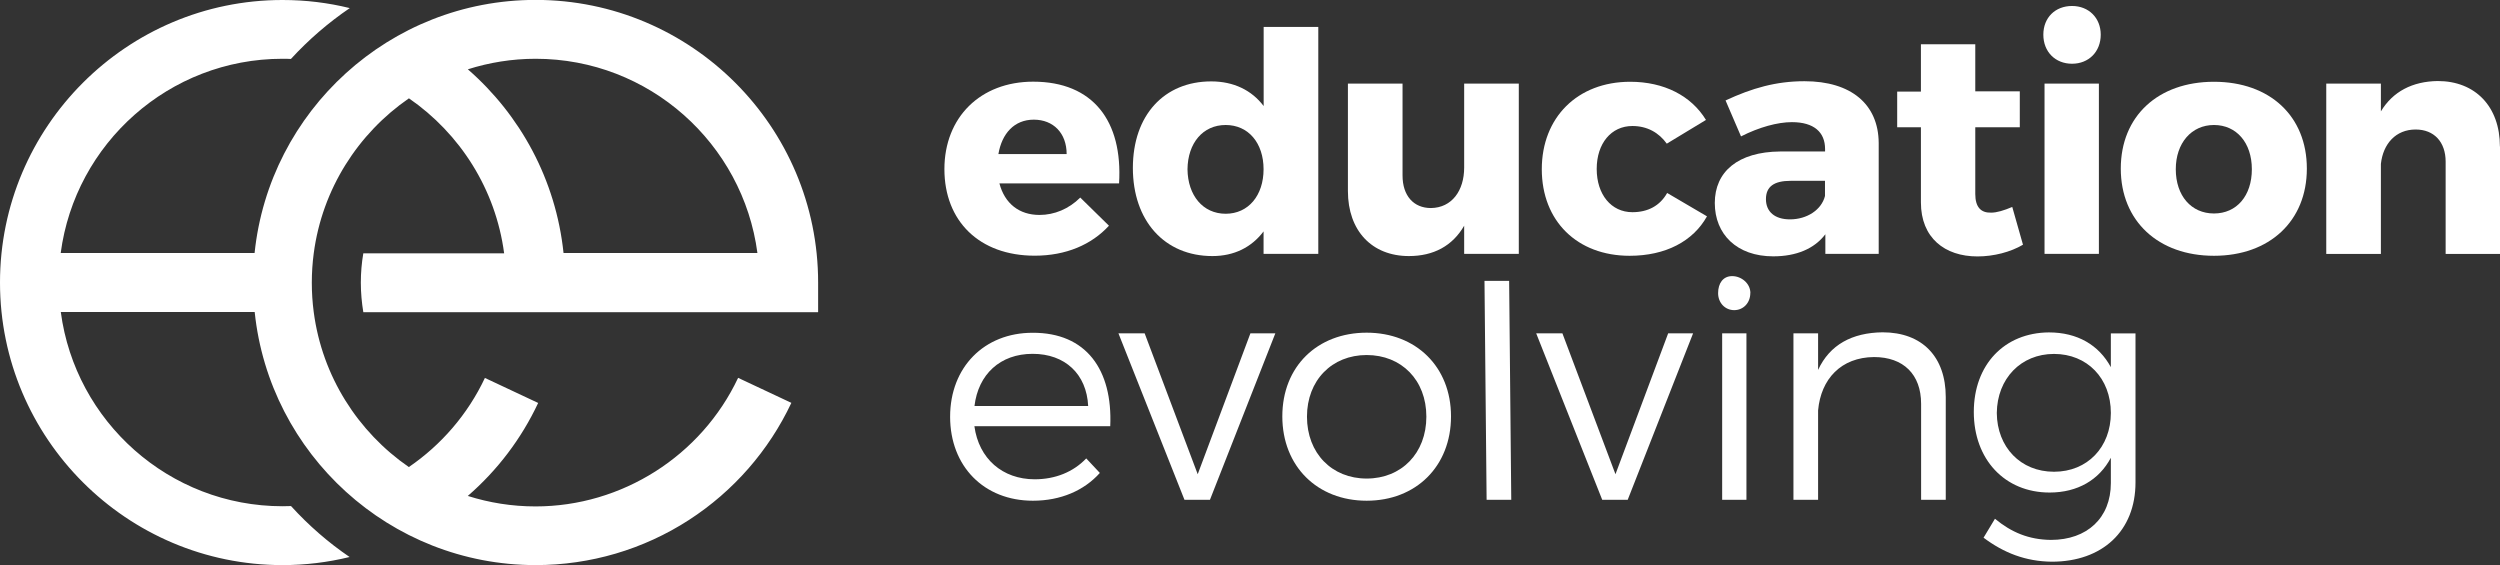
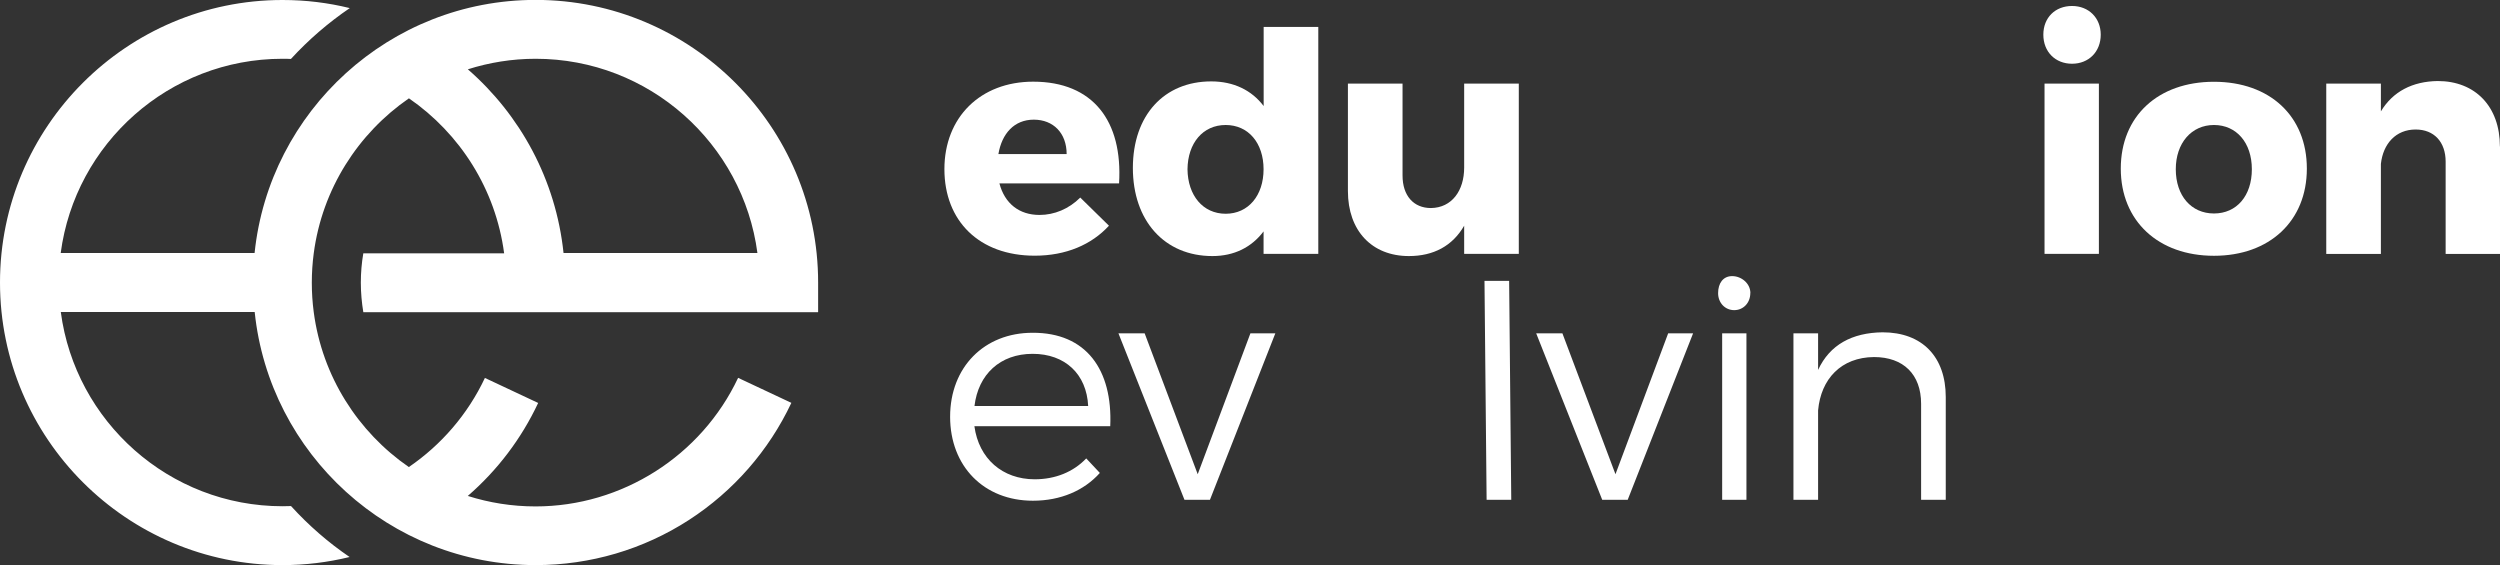
<svg xmlns="http://www.w3.org/2000/svg" id="Logotype" viewBox="0 0 271.81 61.43">
  <rect x="0" y="0" width="271.81" height="61.43" fill="#333333" stroke="none" />
  <defs>
    <style>.cls-1{fill:#fff;stroke-width:0px;}</style>
  </defs>
  <path class="cls-1" d="m121.67,19.94h-13.01c.58,2.2,2.16,3.43,4.36,3.43,1.61,0,3.19-.65,4.43-1.89l3.12,3.06c-1.89,2.06-4.67,3.26-8.07,3.26-6.04,0-9.82-3.78-9.82-9.41s3.91-9.51,9.65-9.51c6.52,0,9.75,4.29,9.34,11.06Zm-5.7-3.19c0-2.27-1.44-3.74-3.57-3.74s-3.47,1.51-3.85,3.74h7.42Z" />
  <path class="cls-1" d="m143.32,27.6h-5.94v-2.44c-1.3,1.72-3.19,2.68-5.56,2.68-5.22,0-8.65-3.85-8.65-9.58s3.4-9.41,8.52-9.41c2.44,0,4.4.96,5.7,2.68V2.93h5.94v24.67Zm-5.94-9.2c0-2.85-1.65-4.81-4.12-4.81s-4.12,1.96-4.15,4.81c.03,2.85,1.68,4.84,4.15,4.84s4.12-1.99,4.12-4.84Z" />
  <path class="cls-1" d="m165.13,27.6h-5.94v-3.06c-1.27,2.2-3.33,3.3-6.01,3.3-4.02,0-6.63-2.75-6.63-7.07v-11.68h5.94v9.99c0,2.2,1.2,3.54,3.09,3.54,2.27-.03,3.61-1.89,3.61-4.4v-9.13h5.94v18.51Z" />
-   <path class="cls-1" d="m185.48,13.04l-4.26,2.58c-.86-1.2-2.13-1.92-3.74-1.92-2.3,0-3.88,1.89-3.88,4.67s1.58,4.7,3.88,4.7c1.68,0,2.99-.69,3.78-2.09l4.33,2.54c-1.51,2.71-4.5,4.29-8.41,4.29-5.7,0-9.55-3.78-9.55-9.41s3.88-9.51,9.61-9.51c3.67,0,6.63,1.51,8.24,4.15Z" />
-   <path class="cls-1" d="m204.26,15.51v12.09h-5.8v-2.13c-1.2,1.58-3.16,2.4-5.67,2.4-3.95,0-6.35-2.4-6.35-5.8s2.51-5.56,7.11-5.6h4.88v-.27c0-1.82-1.2-2.92-3.61-2.92-1.55,0-3.57.55-5.53,1.55l-1.68-3.91c2.88-1.34,5.49-2.09,8.58-2.09,5.08,0,8.04,2.51,8.07,6.7Zm-5.84,5.8v-1.65h-3.74c-1.79,0-2.68.62-2.68,1.99s.96,2.2,2.61,2.2c1.85,0,3.43-1.03,3.81-2.54Z" />
-   <path class="cls-1" d="m219.94,26.61c-1.34.79-3.16,1.27-4.94,1.27-3.57,0-6.15-2.03-6.15-5.87v-8.17h-2.58v-3.88h2.58v-5.15h5.91v5.12h4.84v3.91h-4.84v7.25c0,1.44.62,2.06,1.72,2.03.62,0,1.41-.24,2.3-.62l1.17,4.12Z" />
  <path class="cls-1" d="m228.4,3.77c0,1.85-1.3,3.16-3.12,3.16s-3.12-1.3-3.12-3.16,1.3-3.12,3.12-3.12,3.12,1.3,3.12,3.12Zm-6.11,23.83V9.09h5.91v18.51h-5.91Z" />
  <path class="cls-1" d="m250.81,18.33c0,5.7-4.05,9.48-10.1,9.48s-10.13-3.78-10.13-9.48,4.05-9.44,10.13-9.44,10.1,3.74,10.1,9.44Zm-14.25.07c0,2.88,1.68,4.81,4.15,4.81s4.12-1.92,4.12-4.81-1.68-4.81-4.12-4.81-4.15,1.96-4.15,4.81Z" />
  <path class="cls-1" d="m271.81,15.93v11.68h-5.91v-10.03c0-2.16-1.27-3.5-3.26-3.5-2.16,0-3.54,1.55-3.78,3.74v9.79h-5.94V9.09h5.94v3.02c1.3-2.16,3.43-3.26,6.18-3.3,4.09,0,6.76,2.78,6.76,7.11Z" />
  <path class="cls-1" d="m120.71,46.34h-14.77c.48,3.54,3.06,5.77,6.56,5.77,2.23,0,4.19-.79,5.6-2.27l1.48,1.58c-1.72,1.92-4.26,3.02-7.28,3.02-5.32,0-9-3.74-9-9.13s3.71-9.13,8.96-9.13c5.84-.03,8.72,4.02,8.45,10.16Zm-2.4-2.2c-.17-3.47-2.51-5.67-6.04-5.67s-5.91,2.23-6.32,5.67h12.36Z" />
  <path class="cls-1" d="m128.78,54.34l-7.18-18.1h2.85l5.77,15.32,5.73-15.32h2.71l-7.11,18.1h-2.78Z" />
-   <path class="cls-1" d="m157.76,45.27c0,5.43-3.81,9.17-9.17,9.17s-9.17-3.74-9.17-9.17,3.81-9.1,9.17-9.1,9.17,3.71,9.17,9.1Zm-15.66.03c0,3.98,2.71,6.73,6.49,6.73s6.49-2.75,6.49-6.73-2.71-6.7-6.49-6.7-6.49,2.75-6.49,6.7Z" />
  <path class="cls-1" d="m161.63,54.34l-.23-23.8h2.68l.23,23.8h-2.68Z" />
  <path class="cls-1" d="m174.2,54.34l-7.18-18.1h2.85l5.77,15.32,5.73-15.32h2.71l-7.11,18.1h-2.78Z" />
  <path class="cls-1" d="m190.3,31.87c0,1.06-.76,1.85-1.75,1.85s-1.75-.79-1.75-1.85.53-1.85,1.53-1.85,1.98.79,1.98,1.85Zm-3.06,22.47v-18.1h2.64v18.1h-2.64Z" />
  <path class="cls-1" d="m211.55,43.18v11.16h-2.68v-10.44c0-3.19-1.92-5.08-5.12-5.08-3.57.03-5.77,2.37-6.08,5.8v9.72h-2.68v-18.1h2.68v3.98c1.27-2.75,3.71-4.05,7.01-4.09,4.33,0,6.87,2.68,6.87,7.04Z" />
-   <path class="cls-1" d="m232.18,52.45c0,5.29-3.61,8.62-9.1,8.62-2.85-.03-5.22-.96-7.42-2.61l1.24-2.06c1.79,1.48,3.67,2.27,6.08,2.3,3.95,0,6.52-2.4,6.52-6.18v-2.75c-1.27,2.4-3.61,3.78-6.66,3.78-4.88,0-8.24-3.61-8.24-8.76s3.33-8.62,8.17-8.65c3.09,0,5.43,1.37,6.73,3.78v-3.67h2.68v16.21Zm-2.68-7.55c0-3.78-2.58-6.42-6.18-6.42s-6.18,2.68-6.22,6.42c.03,3.71,2.58,6.39,6.22,6.39s6.18-2.68,6.18-6.39Z" />
  <path class="cls-1" d="m88.95,33.91v-3.2c0-16.94-13.78-30.72-30.72-30.72-15.86,0-28.95,12.08-30.55,27.52H6.6c1.57-11.91,11.79-21.12,24.11-21.12.31,0,.61,0,.92.02,1.91-2.08,4.06-3.94,6.4-5.53-2.35-.58-4.79-.88-7.32-.88C13.78,0,0,13.78,0,30.72s13.78,30.72,30.72,30.72c2.48,0,4.92-.3,7.29-.88-2.31-1.57-4.45-3.43-6.37-5.54-.31.01-.61.02-.92.02-12.33,0-22.54-9.22-24.11-21.12h21.08c1.6,15.44,14.69,27.52,30.55,27.52,5.94,0,11.71-1.7,16.67-4.91,4.83-3.13,8.68-7.53,11.13-12.73l-5.79-2.72c-4,8.49-12.64,13.98-22.02,13.98-2.57,0-5.04-.4-7.37-1.14,3.22-2.79,5.83-6.23,7.65-10.11l-5.79-2.72c-1.87,3.97-4.76,7.29-8.27,9.69-5.54-3.82-9.42-9.87-10.34-16.84h0c-.14-1.05-.21-2.11-.21-3.2s.07-2.15.21-3.2h0c.92-6.98,4.81-13.03,10.35-16.85,5.54,3.82,9.43,9.87,10.35,16.85h-15.31c-.18,1.04-.27,2.11-.27,3.2s.1,2.16.27,3.2h49.44ZM50.85,7.54c2.33-.74,4.81-1.15,7.39-1.15,12.33,0,22.54,9.22,24.11,21.12h-21.08c-.83-7.95-4.69-15-10.41-19.98Z" />
</svg>